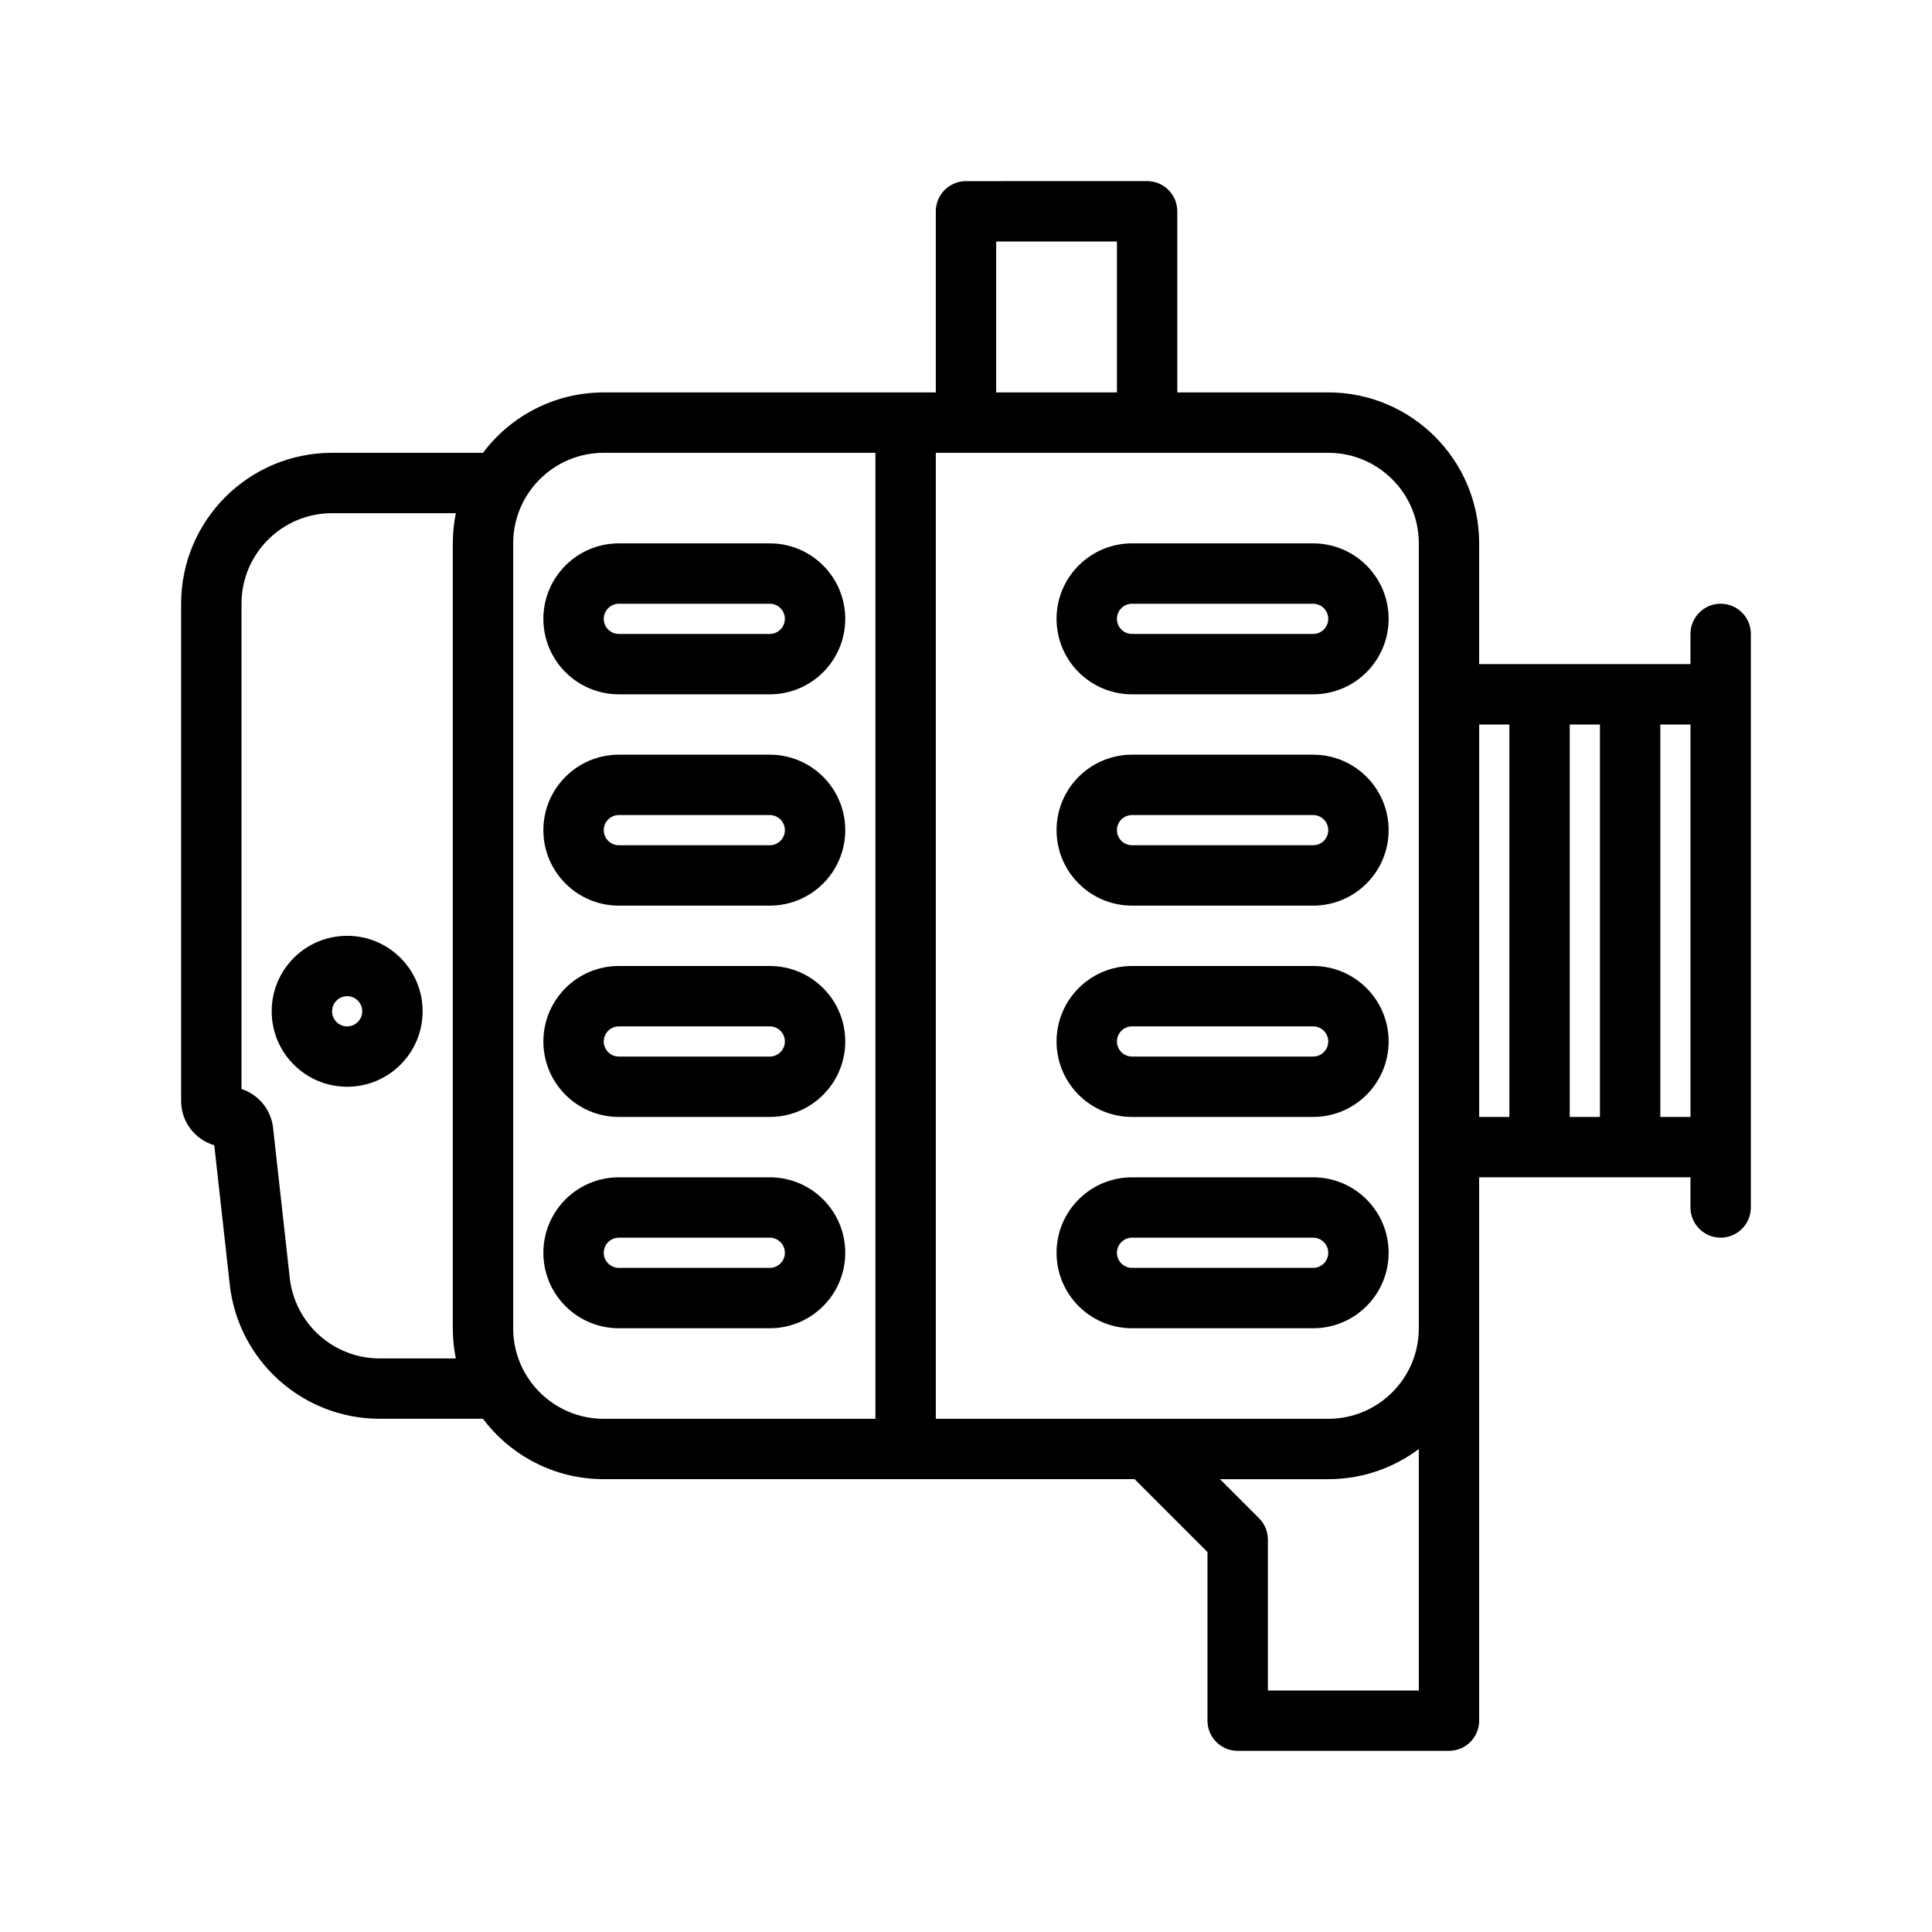
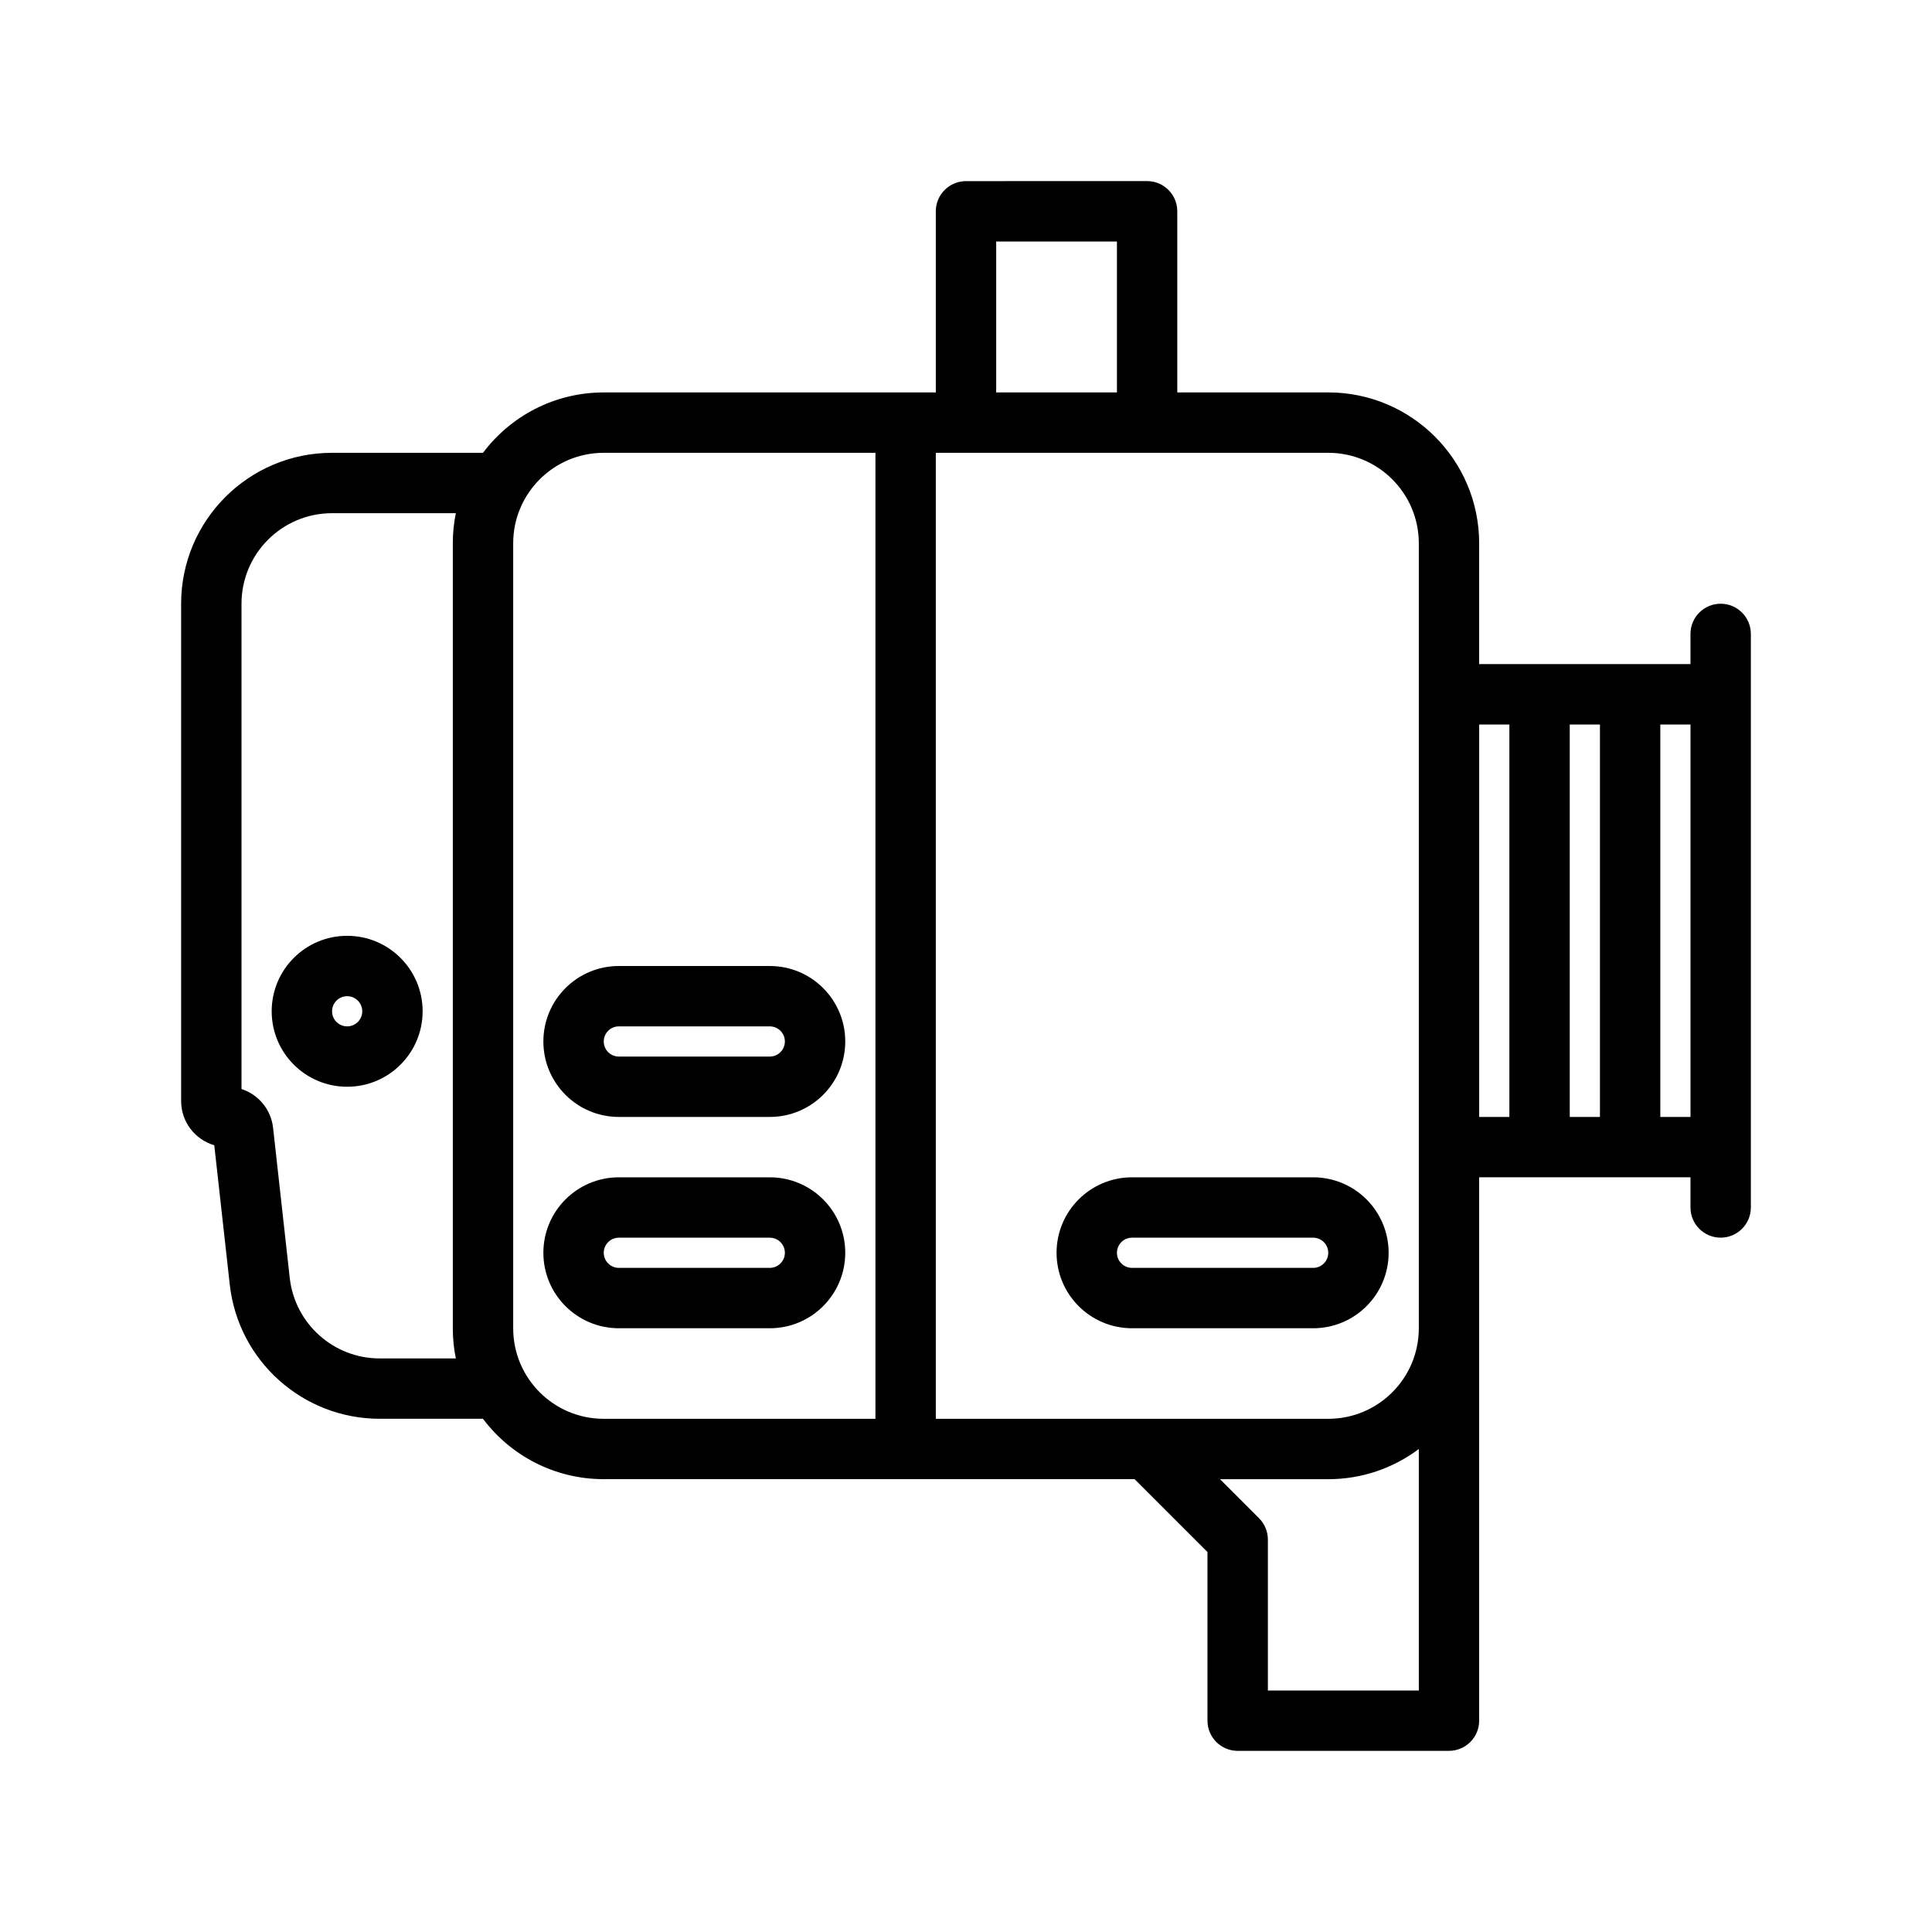
<svg xmlns="http://www.w3.org/2000/svg" fill="none" height="64" viewBox="0 0 64 64" width="64">
  <g id="Alternator">
    <g id="Union" clip-rule="evenodd" fill="rgb(0,0,0)" fill-rule="evenodd">
-       <path d="m18 27.5c0-1.381 1.119-2.5 2.5-2.5h5c1.381 0 2.5 1.119 2.5 2.5s-1.119 2.5-2.5 2.5h-5c-1.381 0-2.5-1.119-2.5-2.5zm2.5-.5c-.276 0-.5.224-.5.5s.224.5.5.5h5c.276 0 .5-.224.5-.5s-.224-.5-.5-.5z" />
      <path d="m18 34.5c0-1.381 1.119-2.5 2.5-2.5h5c1.381 0 2.5 1.119 2.5 2.5s-1.119 2.5-2.5 2.5h-5c-1.381 0-2.5-1.119-2.5-2.5zm2.5-.5c-.276 0-.5.224-.5.5s.224.5.5.5h5c.276 0 .5-.224.5-.5s-.224-.5-.5-.5z" />
      <path d="m18 41.5c0-1.381 1.119-2.5 2.5-2.5h5c1.381 0 2.5 1.119 2.5 2.5s-1.119 2.5-2.5 2.5h-5c-1.381 0-2.5-1.119-2.5-2.5zm2.5-.5c-.276 0-.5.224-.5.5s.224.5.5.5h5c.276 0 .5-.224.5-.5s-.224-.5-.5-.5z" />
-       <path d="m18 20.5c0-1.381 1.119-2.5 2.5-2.5h5c1.381 0 2.5 1.119 2.5 2.5s-1.119 2.5-2.5 2.5h-5c-1.381 0-2.5-1.119-2.5-2.5zm2.5-.5c-.276 0-.5.224-.5.5s.224.5.5.5h5c.276 0 .5-.224.5-.5s-.224-.5-.5-.5z" />
-       <path d="m37.5 25c-1.381 0-2.5 1.119-2.5 2.5s1.119 2.5 2.5 2.5h6c1.381 0 2.5-1.119 2.5-2.5s-1.119-2.5-2.5-2.5zm-.5 2.5c0-.276.224-.5.5-.5h6c.276 0 .5.224.5.5s-.224.5-.5.5h-6c-.276 0-.5-.224-.5-.5z" />
-       <path d="m37.5 32c-1.381 0-2.5 1.119-2.5 2.5s1.119 2.5 2.5 2.5h6c1.381 0 2.5-1.119 2.5-2.5s-1.119-2.5-2.5-2.5zm-.5 2.5c0-.276.224-.5.5-.5h6c.276 0 .5.224.5.5s-.224.5-.5.5h-6c-.276 0-.5-.224-.5-.5z" />
      <path d="m37.5 39c-1.381 0-2.5 1.119-2.5 2.5s1.119 2.5 2.5 2.5h6c1.381 0 2.5-1.119 2.5-2.5s-1.119-2.5-2.5-2.5zm-.5 2.5c0-.276.224-.5.5-.5h6c.276 0 .5.224.5.5s-.224.5-.5.5h-6c-.276 0-.5-.224-.5-.5z" />
-       <path d="m37.5 18c-1.381 0-2.5 1.119-2.5 2.5s1.119 2.5 2.5 2.5h6c1.381 0 2.5-1.119 2.5-2.5s-1.119-2.5-2.5-2.5zm-.5 2.5c0-.276.224-.5.5-.5h6c.276 0 .5.224.5.5s-.224.5-.5.5h-6c-.276 0-.5-.224-.5-.5z" />
      <path d="m11.5 31c-1.381 0-2.5 1.119-2.5 2.5s1.119 2.5 2.5 2.5 2.5-1.119 2.5-2.5-1.119-2.5-2.5-2.5zm-.5 2.5c0-.276.224-.5.5-.5s.5.224.5.5-.224.5-.5.5-.5-.224-.5-.5z" />
      <path d="m32 6c-.552 0-1 .448-1 1v6h-11c-1.636 0-3.088.786-4 2h-5c-2.761 0-5 2.239-5 5v16.472c0 .695.464 1.281 1.098 1.466l.513 4.613c.281 2.532 2.422 4.448 4.969 4.448h3.419c.912 1.214 2.365 2 4 2h17.586l2.414 2.414v5.586c0 .552.448 1 1 1h7c.552 0 1-.448 1-1v-18h7v1c0 .552.448 1 1 1s1-.448 1-1v-19c0-.552-.448-1-1-1s-1 .448-1 1v1h-7v-4c0-2.761-2.239-5-5-5h-5v-6c0-.552-.448-1-1-1zm-12 9h9v32h-9c-1.657 0-3-1.343-3-3v-26c0-1.657 1.343-3 3-3zm11 0v32h13c1.657 0 3-1.343 3-3v-26c0-1.657-1.343-3-3-3zm6-2v-5h-4v5zm-21.9 4c-.066.323-.1.657-.1 1v26c0 .343.034.677.1 1h-2.52c-1.529 0-2.813-1.149-2.982-2.669l-.552-4.972c-.068-.61-.489-1.103-1.046-1.284v-16.075c0-1.657 1.343-3 3-3zm26.607 33.293-1.293-1.293h3.586c1.126 0 2.164-.372 3-1v8h-5v-5c0-.265-.105-.52-.293-.707zm14.293-26.293h-1v13h1zm-6 13h-1v-13h1zm2 0v-13h1v13z" />
    </g>
  </g>
</svg>